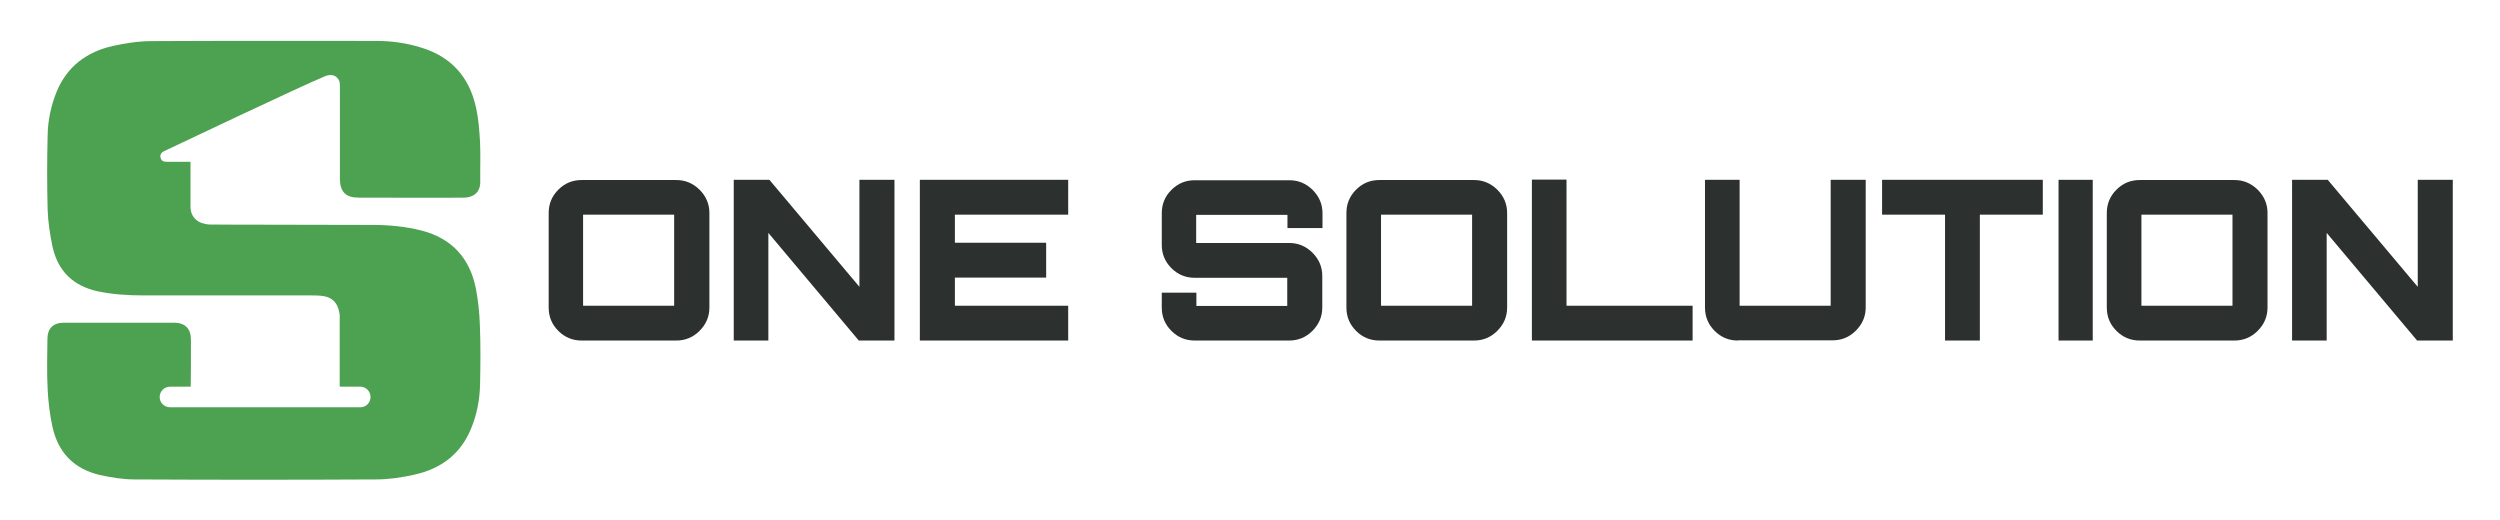
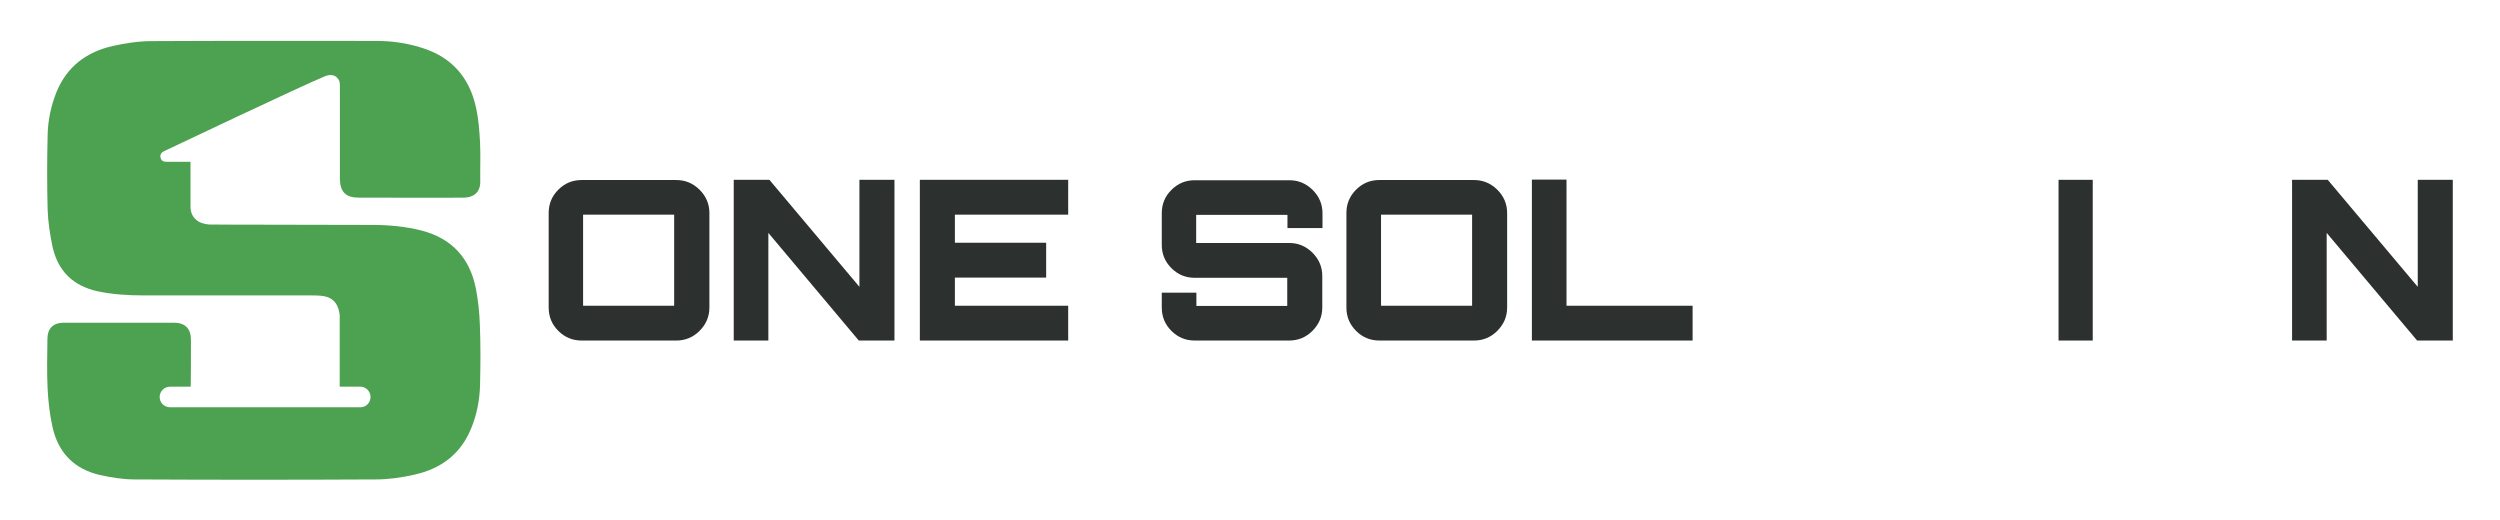
<svg xmlns="http://www.w3.org/2000/svg" xml:space="preserve" style="enable-background:new 0 0 1191.5 247.9;" viewBox="0 0 1191.5 247.9" y="0px" x="0px" id="Layer_1" version="1.1">
  <style type="text/css">
	.st0{fill:#2C312F;}
	.st1{fill:#4CA250;}
</style>
  <g>
    <path d="M277.2,162.3c-4.3,0-8-1.5-11.1-4.6c-3.1-3.1-4.6-6.8-4.6-11.1v-45.1c0-4.3,1.5-8,4.6-11.1   c3.1-3.1,6.8-4.6,11.1-4.6h45.1c4.3,0,7.9,1.5,11.1,4.6c3.1,3.1,4.7,6.8,4.7,11.1v45.1c0,4.3-1.6,8-4.7,11.1   c-3.1,3.1-6.8,4.6-11.1,4.6H277.2z M281.4,145.7h36.4h3.5v-3.5v-36.4v-3.5h-3.5h-36.4h-3.5v3.5v36.4v3.5H281.4z" class="st0" />
    <path d="M349.7,162.3V85.7h17l42.9,51v-51h16.7v76.6h-17L366.2,111v51.3H349.7z" class="st0" />
    <path d="M438.4,162.3V85.7h70.7v16.6h-54v13.4h43.5v16.6h-43.5v13.4h54v16.6H438.4z" class="st0" />
    <path d="M569.4,162.3c-4.3,0-8-1.5-11.1-4.6c-3.1-3.1-4.6-6.8-4.6-11.1v-7.1h16.5v2.8v3.5h3.5H610h3.5v-3.5v-6.4v-3.5   H610h-40.6c-4.3,0-8-1.5-11.1-4.6c-3.1-3.1-4.6-6.8-4.6-11.1v-15.1c0-4.3,1.5-8,4.6-11.1c3.1-3.1,6.8-4.6,11.1-4.6h45.1   c4.3,0,7.9,1.5,11.1,4.6c3.1,3.1,4.7,6.8,4.7,11.1v7.1h-16.7v-2.8v-3.5H610h-36.4h-3.5v3.5v6.4v3.5h3.5h40.8   c4.3,0,7.9,1.5,11.1,4.6c3.1,3.1,4.7,6.8,4.7,11.1v15.1c0,4.3-1.6,8-4.7,11.1c-3.1,3.1-6.8,4.6-11.1,4.6H569.4z" class="st0" />
    <path d="M657.4,162.3c-4.3,0-8-1.5-11.1-4.6c-3.1-3.1-4.6-6.8-4.6-11.1v-45.1c0-4.3,1.5-8,4.6-11.1   c3.1-3.1,6.8-4.6,11.1-4.6h45.1c4.3,0,7.9,1.5,11.1,4.6c3.1,3.1,4.7,6.8,4.7,11.1v45.1c0,4.3-1.6,8-4.7,11.1   c-3.1,3.1-6.8,4.6-11.1,4.6H657.4z M661.7,145.7h36.4h3.5v-3.5v-36.4v-3.5h-3.5h-36.4h-3.5v3.5v36.4v3.5H661.7z" class="st0" />
    <path d="M730.1,162.3V85.6h16.5v60.1h60.1v16.6H730.1z" class="st0" />
-     <path d="M828.3,162.3c-4.3,0-8-1.5-11.1-4.6c-3.1-3.1-4.6-6.8-4.6-11.1V85.7h16.5v56.5v3.5h3.5h36.4h3.5v-3.5V85.7   h16.7v60.8c0,4.3-1.6,8-4.7,11.1c-3.1,3.1-6.8,4.6-11.1,4.6H828.3z" class="st0" />
-     <path d="M927,162.3v-60h-30V85.7h76.6v16.6h-30v60H927z" class="st0" />
    <path d="M981.1,162.3V85.7h16.3v76.6H981.1z" class="st0" />
-     <path d="M1019.8,162.3c-4.3,0-8-1.5-11.1-4.6c-3.1-3.1-4.6-6.8-4.6-11.1v-45.1c0-4.3,1.5-8,4.6-11.1   c3.1-3.1,6.8-4.6,11.1-4.6h45.1c4.3,0,7.9,1.5,11.1,4.6c3.1,3.1,4.7,6.8,4.7,11.1v45.1c0,4.3-1.6,8-4.7,11.1   c-3.1,3.1-6.8,4.6-11.1,4.6H1019.8z M1024.1,145.7h36.4h3.5v-3.5v-36.4v-3.5h-3.5h-36.4h-3.5v3.5v36.4v3.5H1024.1z" class="st0" />
    <path d="M1092.4,162.3V85.7h17l42.9,51v-51h16.7v76.6h-17l-43.1-51.3v51.3H1092.4z" class="st0" />
  </g>
  <g id="Dwz6qO_00000137811173222932399550000014566841554897072560_">
    <g>
      <path d="M228.8,183.4c-0.2,7.2-1.5,14.2-4.3,20.9c-5,12.2-14.4,19.1-26.9,21.9c-6.1,1.4-12.4,2.3-18.6,2.3    c-38.3,0.2-76.6,0.2-114.8,0c-5.5,0-11.1-0.9-16.5-2.1c-12.4-2.8-20-10.7-22.7-23c-1.3-5.9-2-12-2.3-18    c-0.4-7.9-0.2-15.8-0.1-23.7c0-5.2,2.7-7.9,7.9-7.9c16.8,0,35.6,0,52.4,0c5.3,0,8.1,2.8,8.1,8.1c0,6.9,0,21.7-0.1,22.4h-9.9    c-2.7,0-4.9,2.2-4.9,4.9s2.2,4.9,4.9,4.9h90.8c2.7,0,4.8-2.2,4.8-4.9s-2.2-4.9-4.8-4.9h-9.9c0,0,0-21.6,0-31.4    c0-1.2,0.1-2.4-0.1-3.6c-0.9-5.4-3.9-8.1-9.5-8.4c-1.3-0.1-2.7-0.1-4-0.1c-26.5,0-52.9,0-79.3,0c-7.6,0-15.1-0.4-22.6-2    c-11.7-2.6-18.9-9.8-21.4-21.4c-1.2-5.8-2.1-11.7-2.3-17.6c-0.3-11.7-0.3-23.4,0-35.1c0.1-7.2,1.6-14.3,4.3-21    c5-12.1,14.4-19,26.8-21.8c6-1.3,12.2-2.3,18.4-2.3c35.7-0.2,71.4-0.1,107.1-0.1c7.3,0,14.5,1,21.5,3.2    c14.4,4.4,23,14.2,26.1,28.7c1.2,5.4,1.6,11,1.9,16.5c0.3,6.2,0,12.4,0.1,18.6c0.1,5.6-3.7,7.6-7.6,7.7c-1.7,0.1-50.1,0-50.3,0    c-6.2,0-8.9-2.7-9-8.9c0-14.7,0-29.4,0-44c0-0.8,0-1.7-0.2-2.4c-0.9-2.8-3.7-3.9-6.8-2.6C144.8,40.4,78.5,71.9,78.3,72    c-1.4,0.6-2.1,1.6-1.8,3.1c0.3,1.5,1.4,2,2.8,2c5.5,0,11.5,0,11.5,0c0,0.8,0,15.1,0,21.4c0,5.2,3.7,8.2,8.9,8.5    c1.5,0.1,52.8,0.1,77.6,0.2c8,0,15.9,0.7,23.7,2.7c14.5,3.8,22.9,13.2,25.8,27.6c1.1,5.7,1.7,11.5,1.9,17.3    C229.1,164.4,229,173.9,228.8,183.4z" class="st1" />
    </g>
  </g>
</svg>